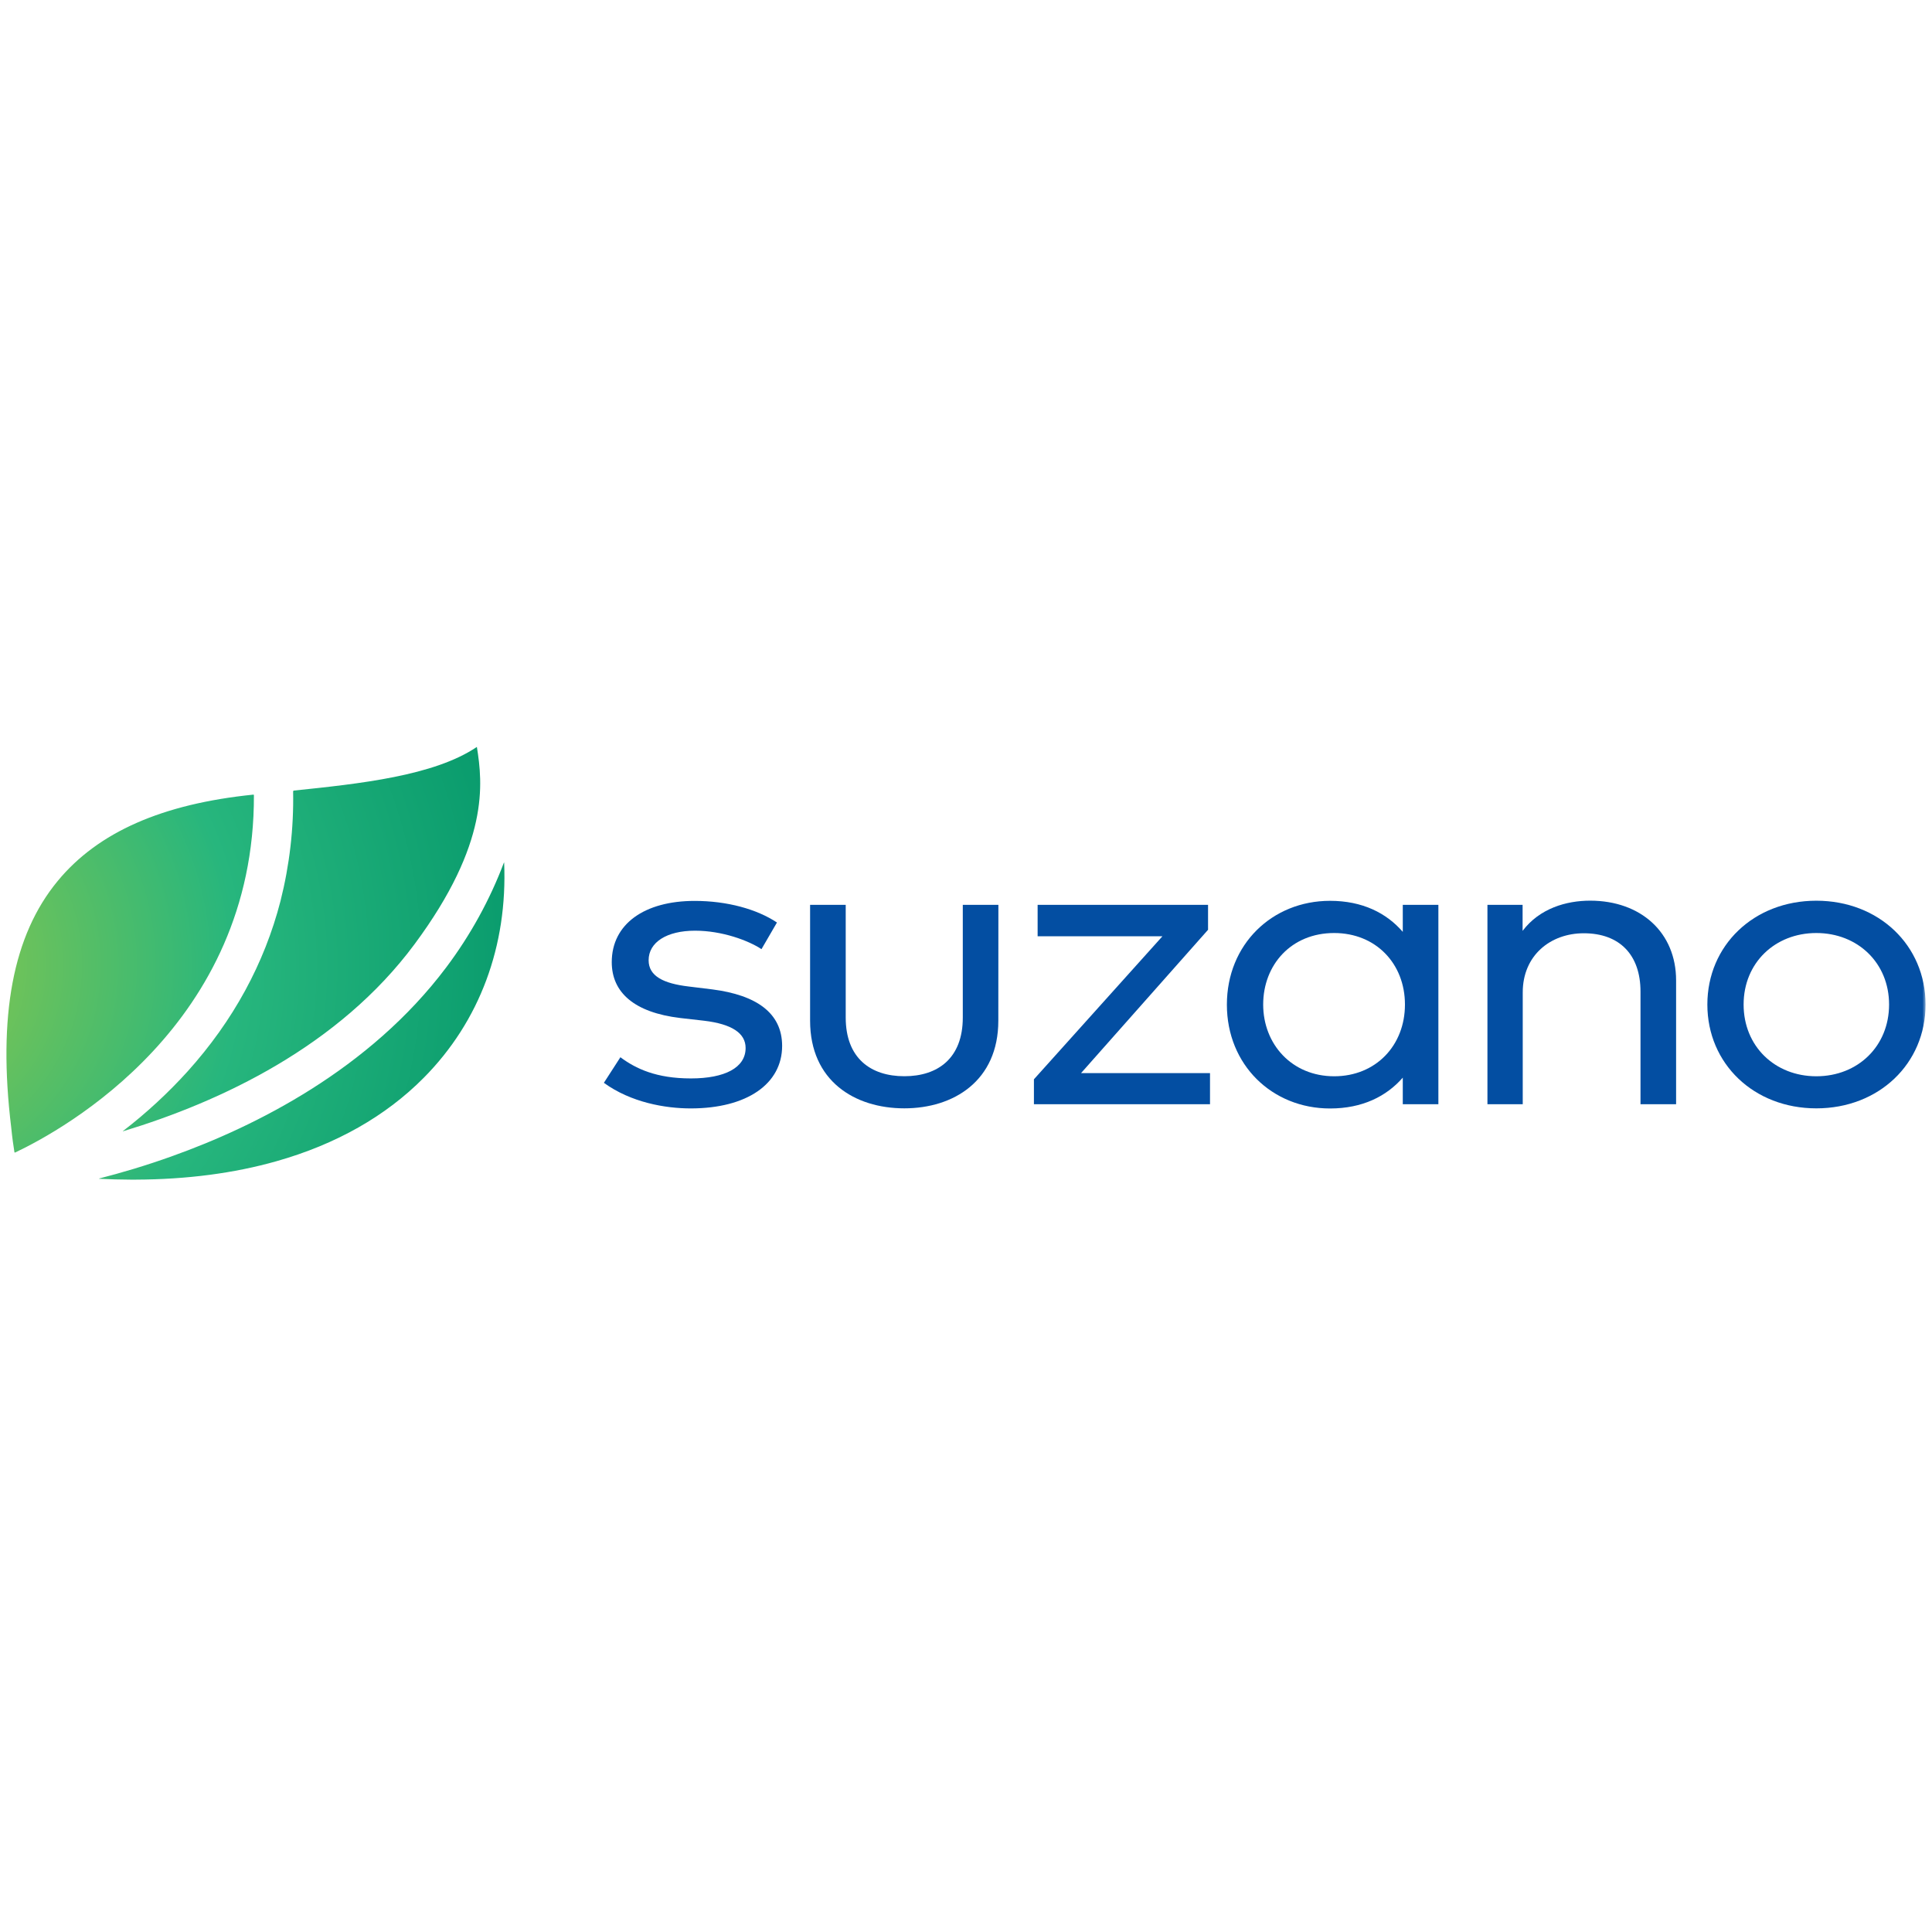
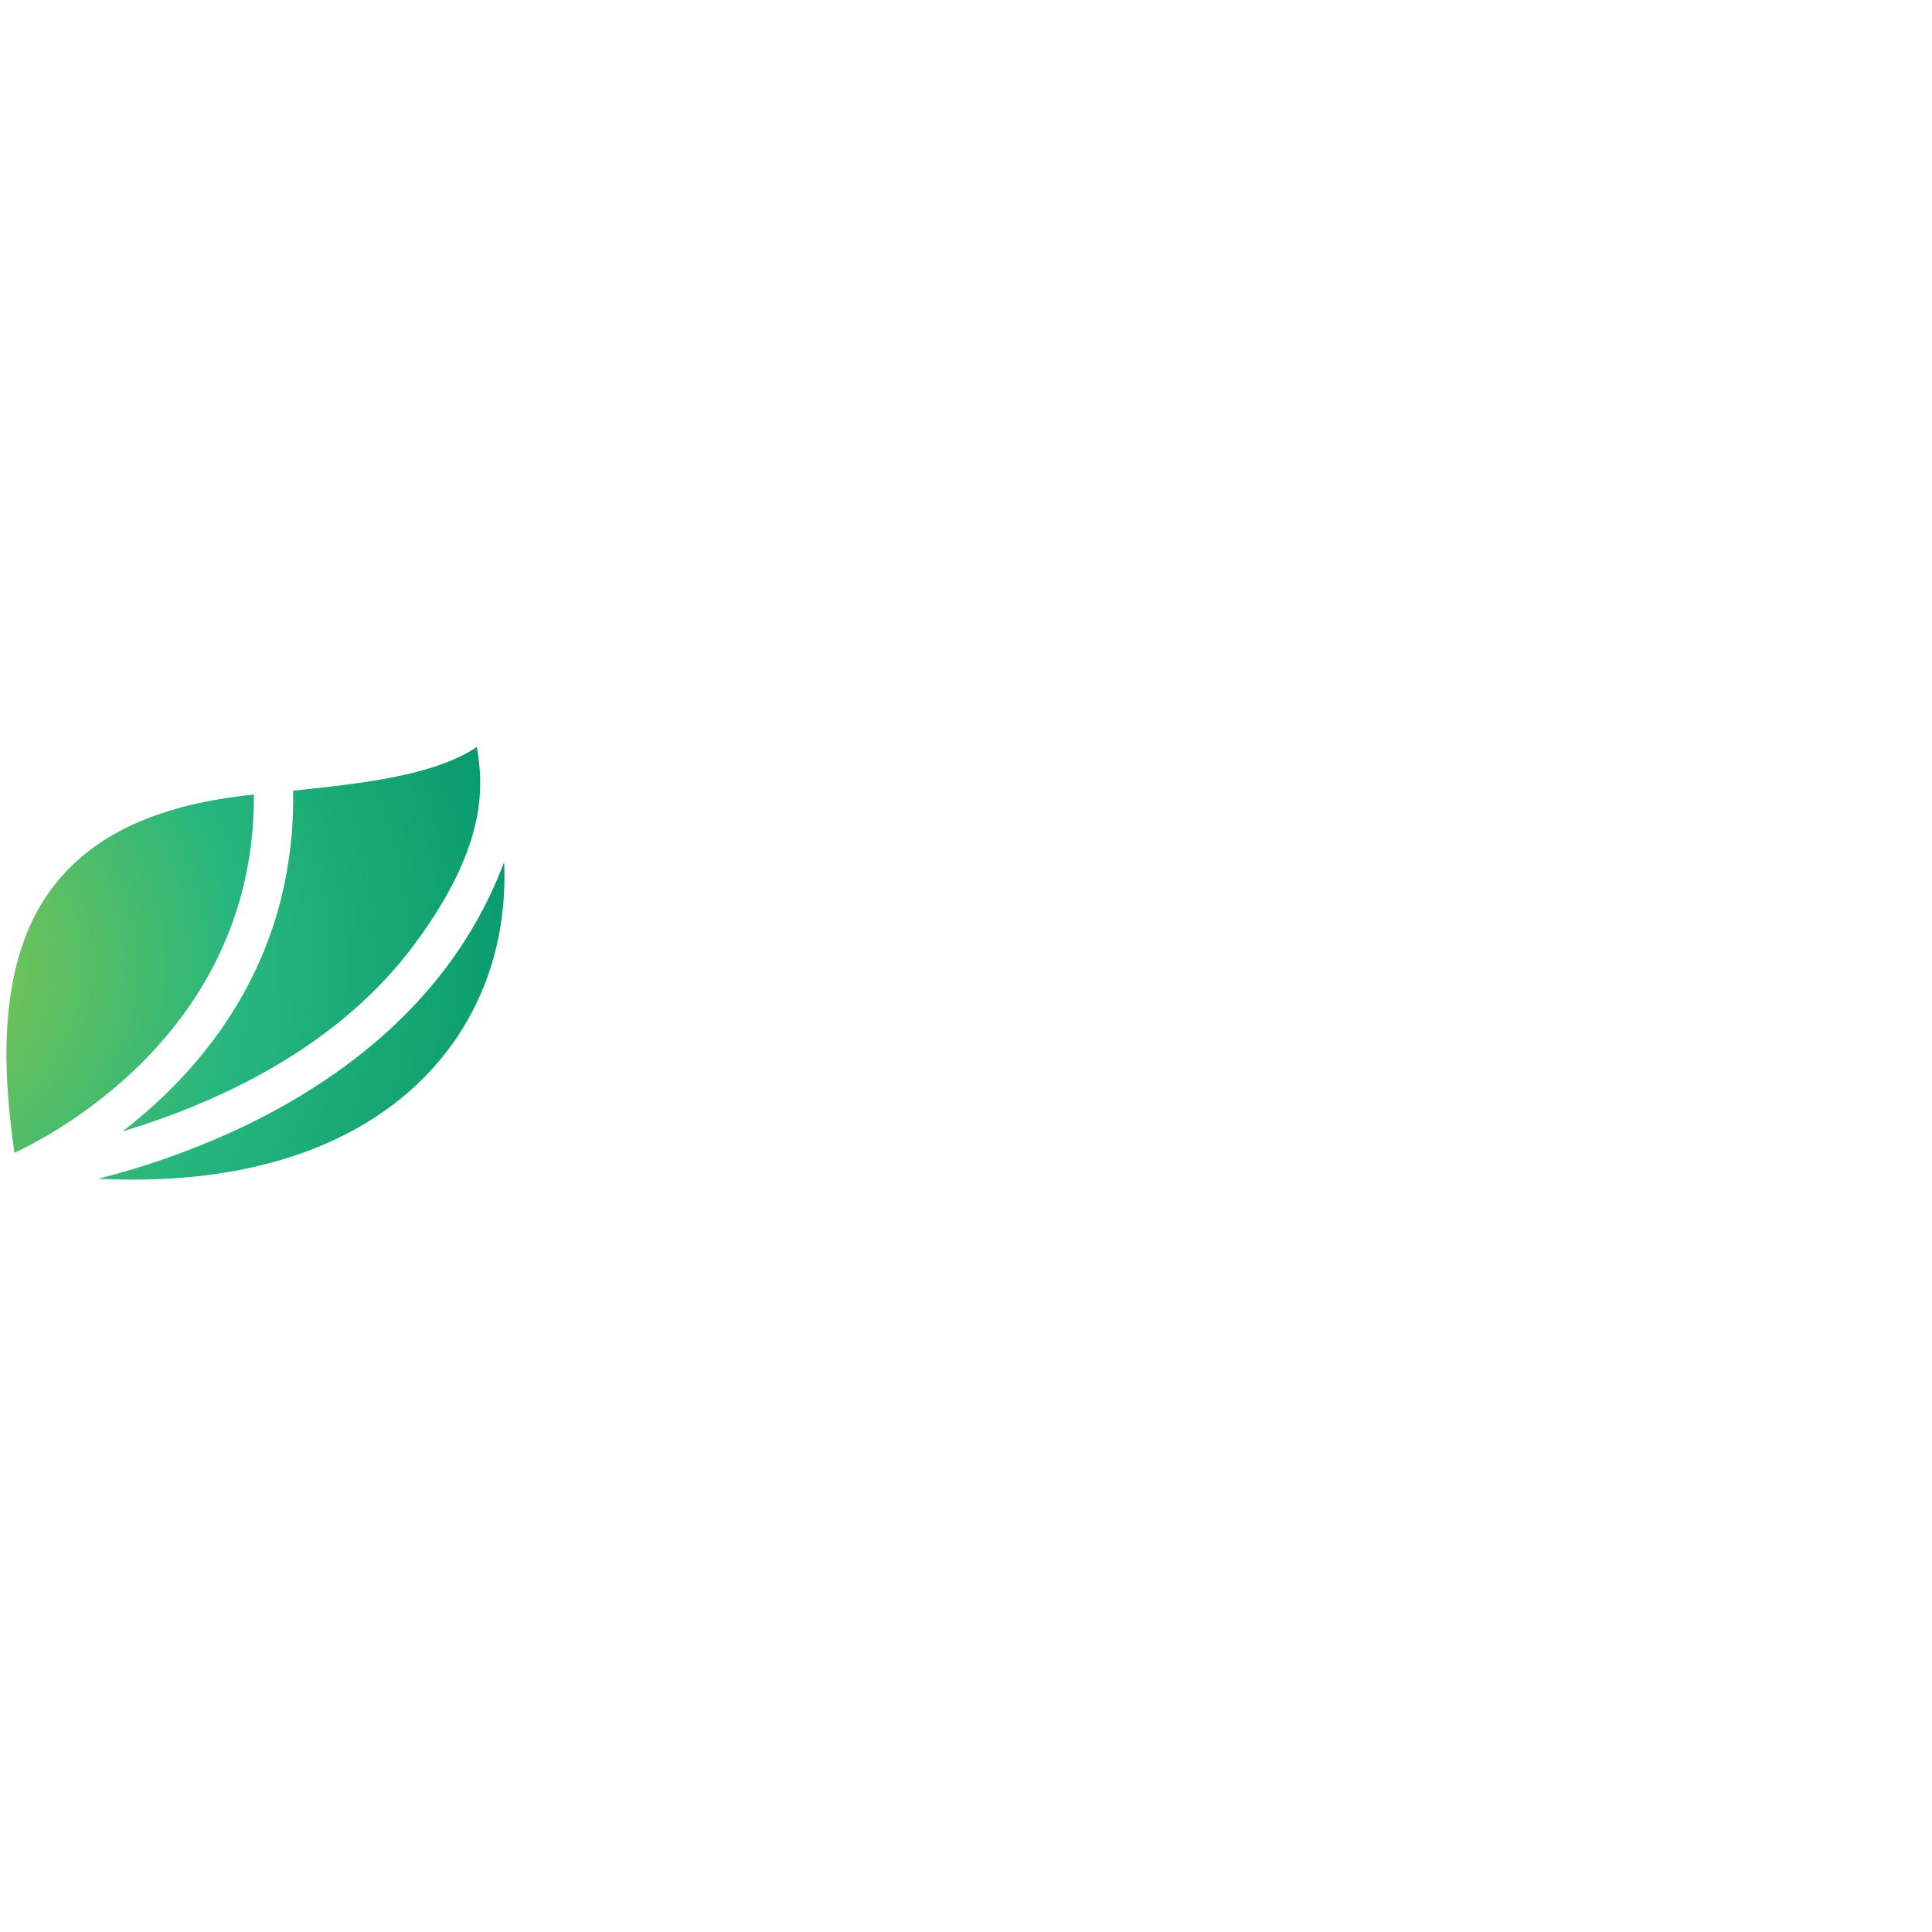
<svg xmlns="http://www.w3.org/2000/svg" width="300" height="300" viewBox="0 0 300 300" fill="none">
  <rect width="300" height="300" fill="white" />
  <g style="mix-blend-mode:luminosity">
    <path d="M74.022 116C67.373 120.477 55.866 121.697 45.578 122.766L45.516 122.893C45.621 128.624 44.961 134.346 43.553 139.919C41.054 149.62 36.198 158.52 29.134 166.362C26.078 169.739 22.716 172.844 19.086 175.635V175.669C34.267 171.073 52.603 162.492 64.382 146.599C76.017 130.9 74.953 121.639 74.052 116H74.022ZM8.974 136.781C2.003 145.203 -0.364 157.731 1.742 175.074C1.901 176.689 2.094 178.001 2.243 178.923L2.325 178.975C9.922 175.391 39.562 159.049 39.428 123.446L39.355 123.387C25.182 124.827 15.232 129.21 8.974 136.781ZM78.248 133.946C76.058 139.737 73.048 145.207 69.302 150.198C57.343 166.122 39.581 174.928 26.798 179.503C22.63 181.007 18.769 182.132 15.404 182.995V183.043C17.043 183.125 18.663 183.166 20.257 183.173H21.079C29.015 183.141 36.338 182.184 42.944 180.31C52.197 177.684 59.893 173.321 65.808 167.349C74.499 158.578 78.829 146.87 78.283 133.946H78.248Z" fill="url(#paint0_radial_42_177)" />
    <mask id="mask0_42_177" style="mask-type:luminance" maskUnits="userSpaceOnUse" x="1" y="116" width="298" height="68">
-       <path d="M1.001 183.173H299V116H1.001V183.173Z" fill="white" />
-     </mask>
+       </mask>
    <g mask="url(#mask0_42_177)">
-       <path d="M118.242 147.384C116.219 146.046 112.142 144.517 107.926 144.517C103.543 144.517 100.718 146.307 100.718 149.109C100.718 151.583 103.044 152.72 106.92 153.181L110.63 153.636C117.439 154.517 121.449 157.285 121.449 162.409C121.449 168.302 115.987 172.114 107.257 172.114C103.314 172.114 97.986 171.202 93.771 168.14L96.335 164.167C98.738 165.957 101.93 167.457 107.283 167.457C112.541 167.457 115.778 165.795 115.778 162.732C115.778 160.452 113.69 159.021 109.339 158.499L105.631 158.076C98.464 157.22 94.993 154.093 94.993 149.403C94.993 143.47 100.081 139.892 107.868 139.892C112.925 139.892 117.544 141.181 120.645 143.247L118.242 147.384Z" fill="#034EA2" />
      <path d="M155.019 158.49C155.019 167.836 148.077 172.102 140.424 172.102C132.704 172.102 125.791 167.836 125.791 158.49V140.506H131.322V157.997C131.322 164.314 135.198 167.116 140.424 167.116C145.649 167.116 149.502 164.314 149.502 157.997V140.506H155.03L155.019 158.49Z" fill="#034EA2" />
      <path d="M187.586 144.376L167.864 166.632H187.89V171.463H160.547V167.593L180.505 145.381H161.122V140.506H187.586V144.376Z" fill="#034EA2" />
      <path d="M196.146 155.984C196.146 162.139 200.597 167.123 207.168 167.123C213.642 167.123 218.16 162.335 218.16 155.984C218.16 149.634 213.642 144.879 207.168 144.879C200.495 144.875 196.146 149.826 196.146 155.984ZM223.351 171.462H217.823V167.336C215.294 170.236 211.554 172.124 206.531 172.124C197.531 172.124 190.51 165.35 190.51 156.003C190.51 146.657 197.522 139.879 206.531 139.879C211.554 139.879 215.294 141.771 217.823 144.7V140.507H223.351V171.462Z" fill="#034EA2" />
      <path d="M260.264 152.236V171.463H254.736V153.972C254.736 148.274 251.501 144.917 245.925 144.917C240.767 144.917 236.45 148.339 236.45 154.103V171.463H230.969V140.505H236.428V144.544C239.061 141.058 243.207 139.854 246.917 139.854C254.803 139.858 260.264 144.809 260.264 152.236Z" fill="#034EA2" />
      <path d="M270.747 155.984C270.747 162.464 275.602 167.123 282.039 167.123C288.478 167.123 293.335 162.464 293.335 155.984C293.335 149.505 288.446 144.879 282.039 144.879C275.634 144.879 270.747 149.498 270.747 155.984ZM298.999 155.984C298.999 165.168 291.752 172.105 282.039 172.105C272.328 172.105 265.118 165.166 265.118 155.984C265.118 146.803 272.328 139.862 282.039 139.862C291.752 139.862 298.999 146.799 298.999 155.984Z" fill="#034EA2" />
    </g>
  </g>
  <defs>
    <radialGradient id="paint0_radial_42_177" cx="0" cy="0" r="1" gradientUnits="userSpaceOnUse" gradientTransform="translate(-19.673 149.837) scale(113.306 109.466)">
      <stop stop-color="#99CA45" />
      <stop offset="0.5" stop-color="#27B67D" />
      <stop offset="1" stop-color="#009368" />
    </radialGradient>
  </defs>
</svg>